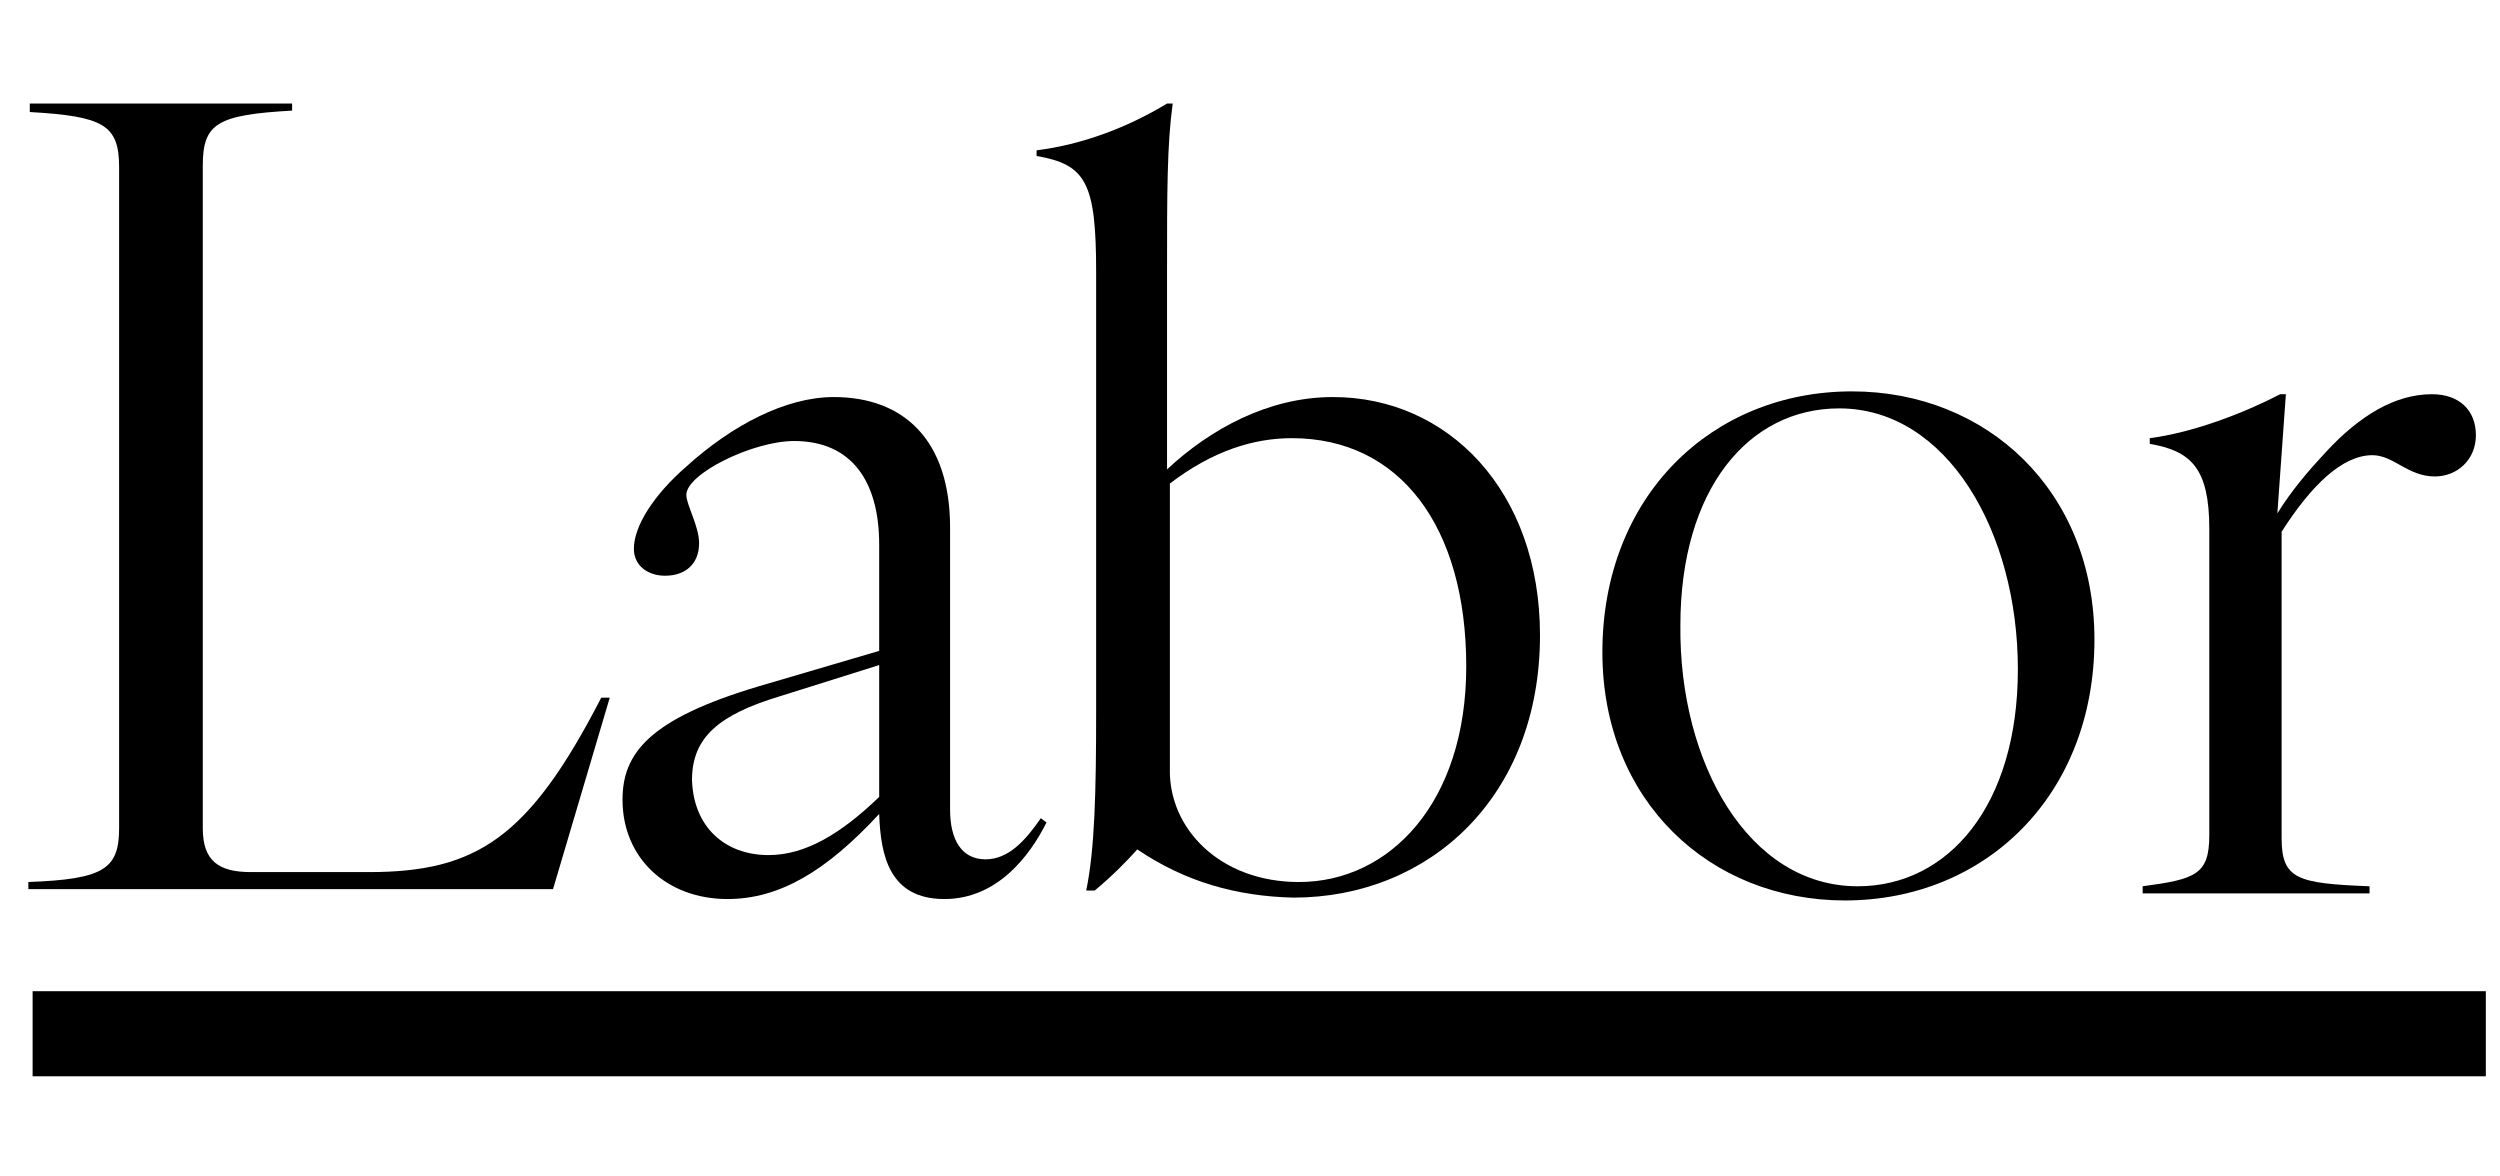
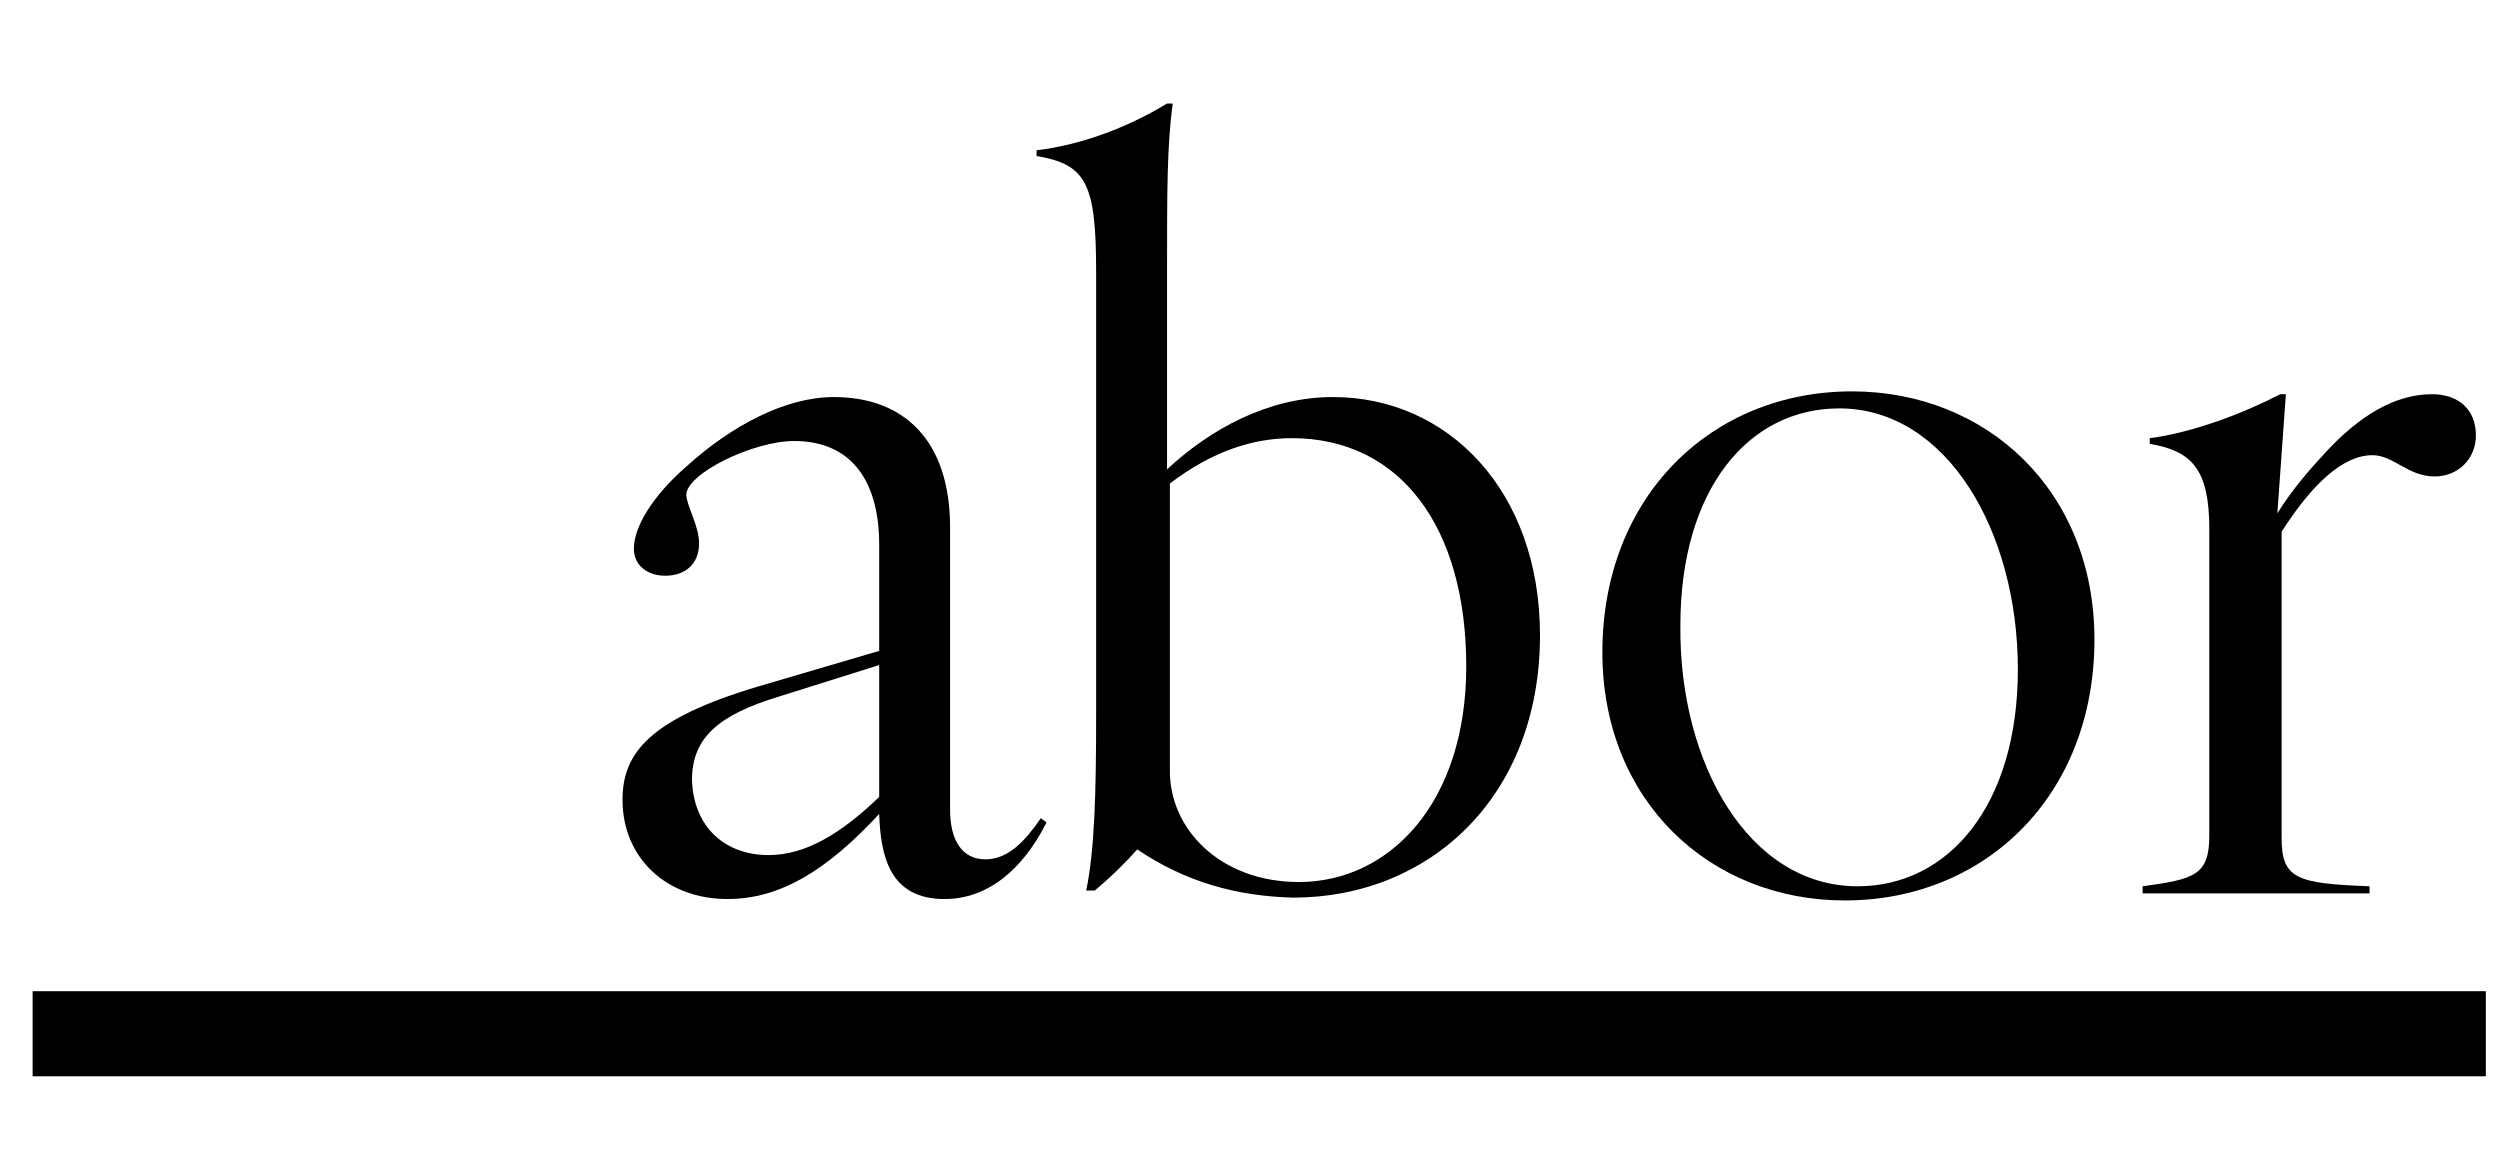
<svg xmlns="http://www.w3.org/2000/svg" version="1.1" id="レイヤー_1" x="0px" y="0px" viewBox="0 0 176.3 82.9" style="enable-background:new 0 0 176.3 82.9;" xml:space="preserve">
  <style type="text/css">
	.st0{enable-background:new    ;}
</style>
  <g class="st0">
-     <path d="M8.4,58.4V11.8c0-3-1.1-3.6-6.3-3.9V7.3h18.5v0.5c-5.3,0.3-6.3,0.9-6.3,3.9v46.7c0,2.3,1.1,3.1,3.4,3.1H26   c7.6,0,11.3-2.4,16.4-12.3H43l-4,13.5H2v-0.5C7.3,62,8.4,61.3,8.4,58.4z" />
    <path d="M62,57.4c-3.7,4-7,6-10.7,6c-4.3,0-7.4-2.9-7.4-7c0-3.3,1.9-5.7,9.6-8l8.5-2.5v-7.5c0-4.4-1.9-7.3-6-7.3   c-2.9,0-7.6,2.3-7.6,3.8c0,0.7,0.9,2.2,0.9,3.4c0,1.5-1,2.3-2.4,2.3c-1.2,0-2.2-0.7-2.2-1.9c0-1.6,1.4-3.8,3.7-5.8   C51.6,30,55.4,28,58.8,28c4.9,0,8.2,3,8.2,9.2v19.9c0,2.1,0.8,3.5,2.5,3.5c1.6,0,2.8-1.3,3.9-2.9l0.4,0.3c-1.2,2.4-3.5,5.4-7.2,5.4   C62.7,63.4,62.1,60.3,62,57.4z M54.2,60.3c2.6,0,5.1-1.5,7.8-4.1v-9.3l-7,2.2c-4.3,1.3-6.2,2.9-6.2,5.9   C48.9,58.3,51.1,60.3,54.2,60.3z" />
    <path d="M80.2,59.9c-0.8,0.9-1.8,1.9-3,2.9h-0.6c0.6-2.9,0.7-6.9,0.7-12.6v-31c0-6.3-0.7-7.6-4.2-8.2v-0.4c3.2-0.4,6.4-1.6,9.2-3.3   h0.4c-0.4,2.9-0.4,6.2-0.4,11.9v13.9C85.3,30.3,89.4,28,94,28c8.1,0,14.6,6.6,14.6,16.8c0,11.4-7.8,18.5-17.4,18.5   C87.2,63.2,83.6,62.2,80.2,59.9z M91.6,62.2c6.4,0,11.8-5.6,11.8-15.2c0-9.9-4.7-16.1-12.3-16.1c-2.7,0-5.6,0.9-8.6,3.2v20.1   C82.4,58.4,86,62.2,91.6,62.2z" />
    <path d="M113,46c0-11,7.7-18.4,17.6-18.4c9.5,0,17.1,7,17.1,17.5c0,11-7.7,18.4-17.6,18.4C120.6,63.5,113,56.5,113,46z M131,62.5   c6.4,0,11.3-5.7,11.3-15.3c0-9.7-5-18.4-12.6-18.4c-6.4,0-11.2,5.7-11.2,15.3C118.4,53.8,123.3,62.5,131,62.5z" />
    <path d="M155.8,58.9V37.3c0-4.3-1.3-5.5-4.2-6v-0.4c3.1-0.4,6.7-1.8,9.2-3.1h0.4l-0.6,8.4c1-1.6,2.1-2.9,3.4-4.3   c2.4-2.6,4.9-4.1,7.5-4.1c1.9,0,3.1,1.1,3.1,2.9c0,1.7-1.3,2.9-2.9,2.9c-1.9,0-2.9-1.5-4.4-1.5c-2.1,0-4.3,2.1-6.4,5.4v21.6   c0,2.9,1.1,3.2,6.2,3.4v0.5h-16v-0.5C154.8,62,155.8,61.7,155.8,58.9z" />
  </g>
  <rect x="2.3" y="69.9" width="173" height="6" />
</svg>